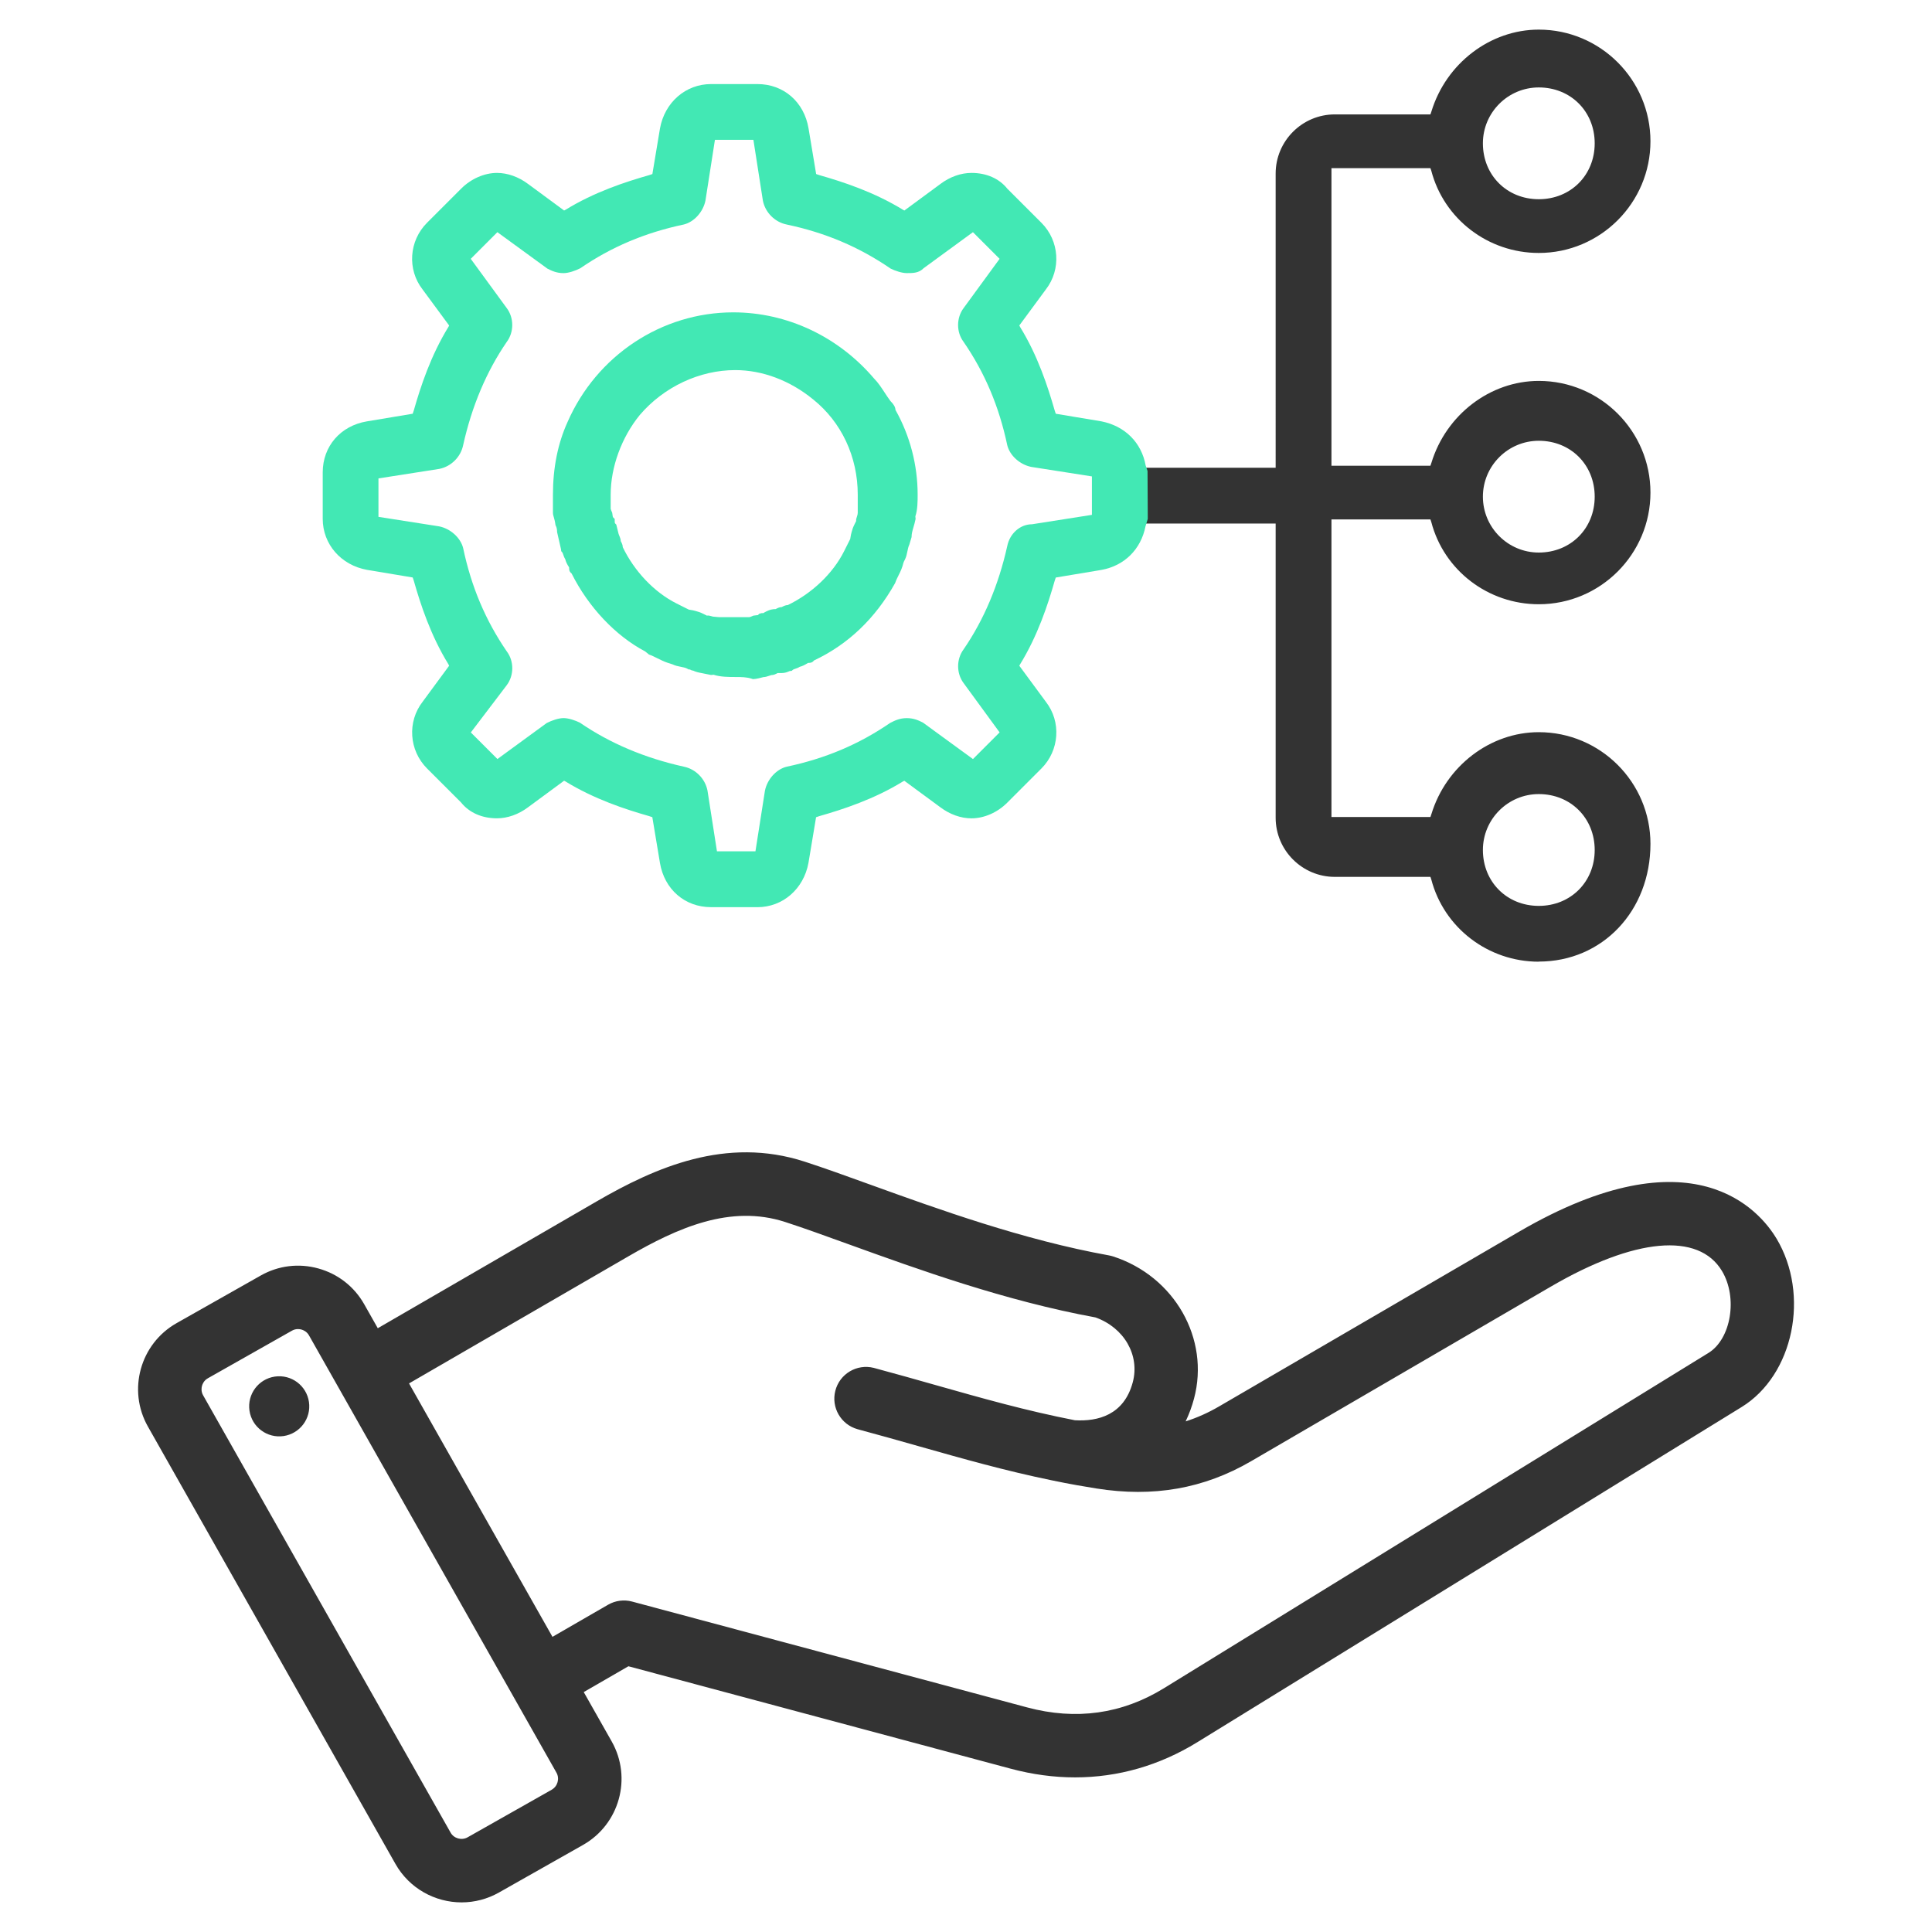
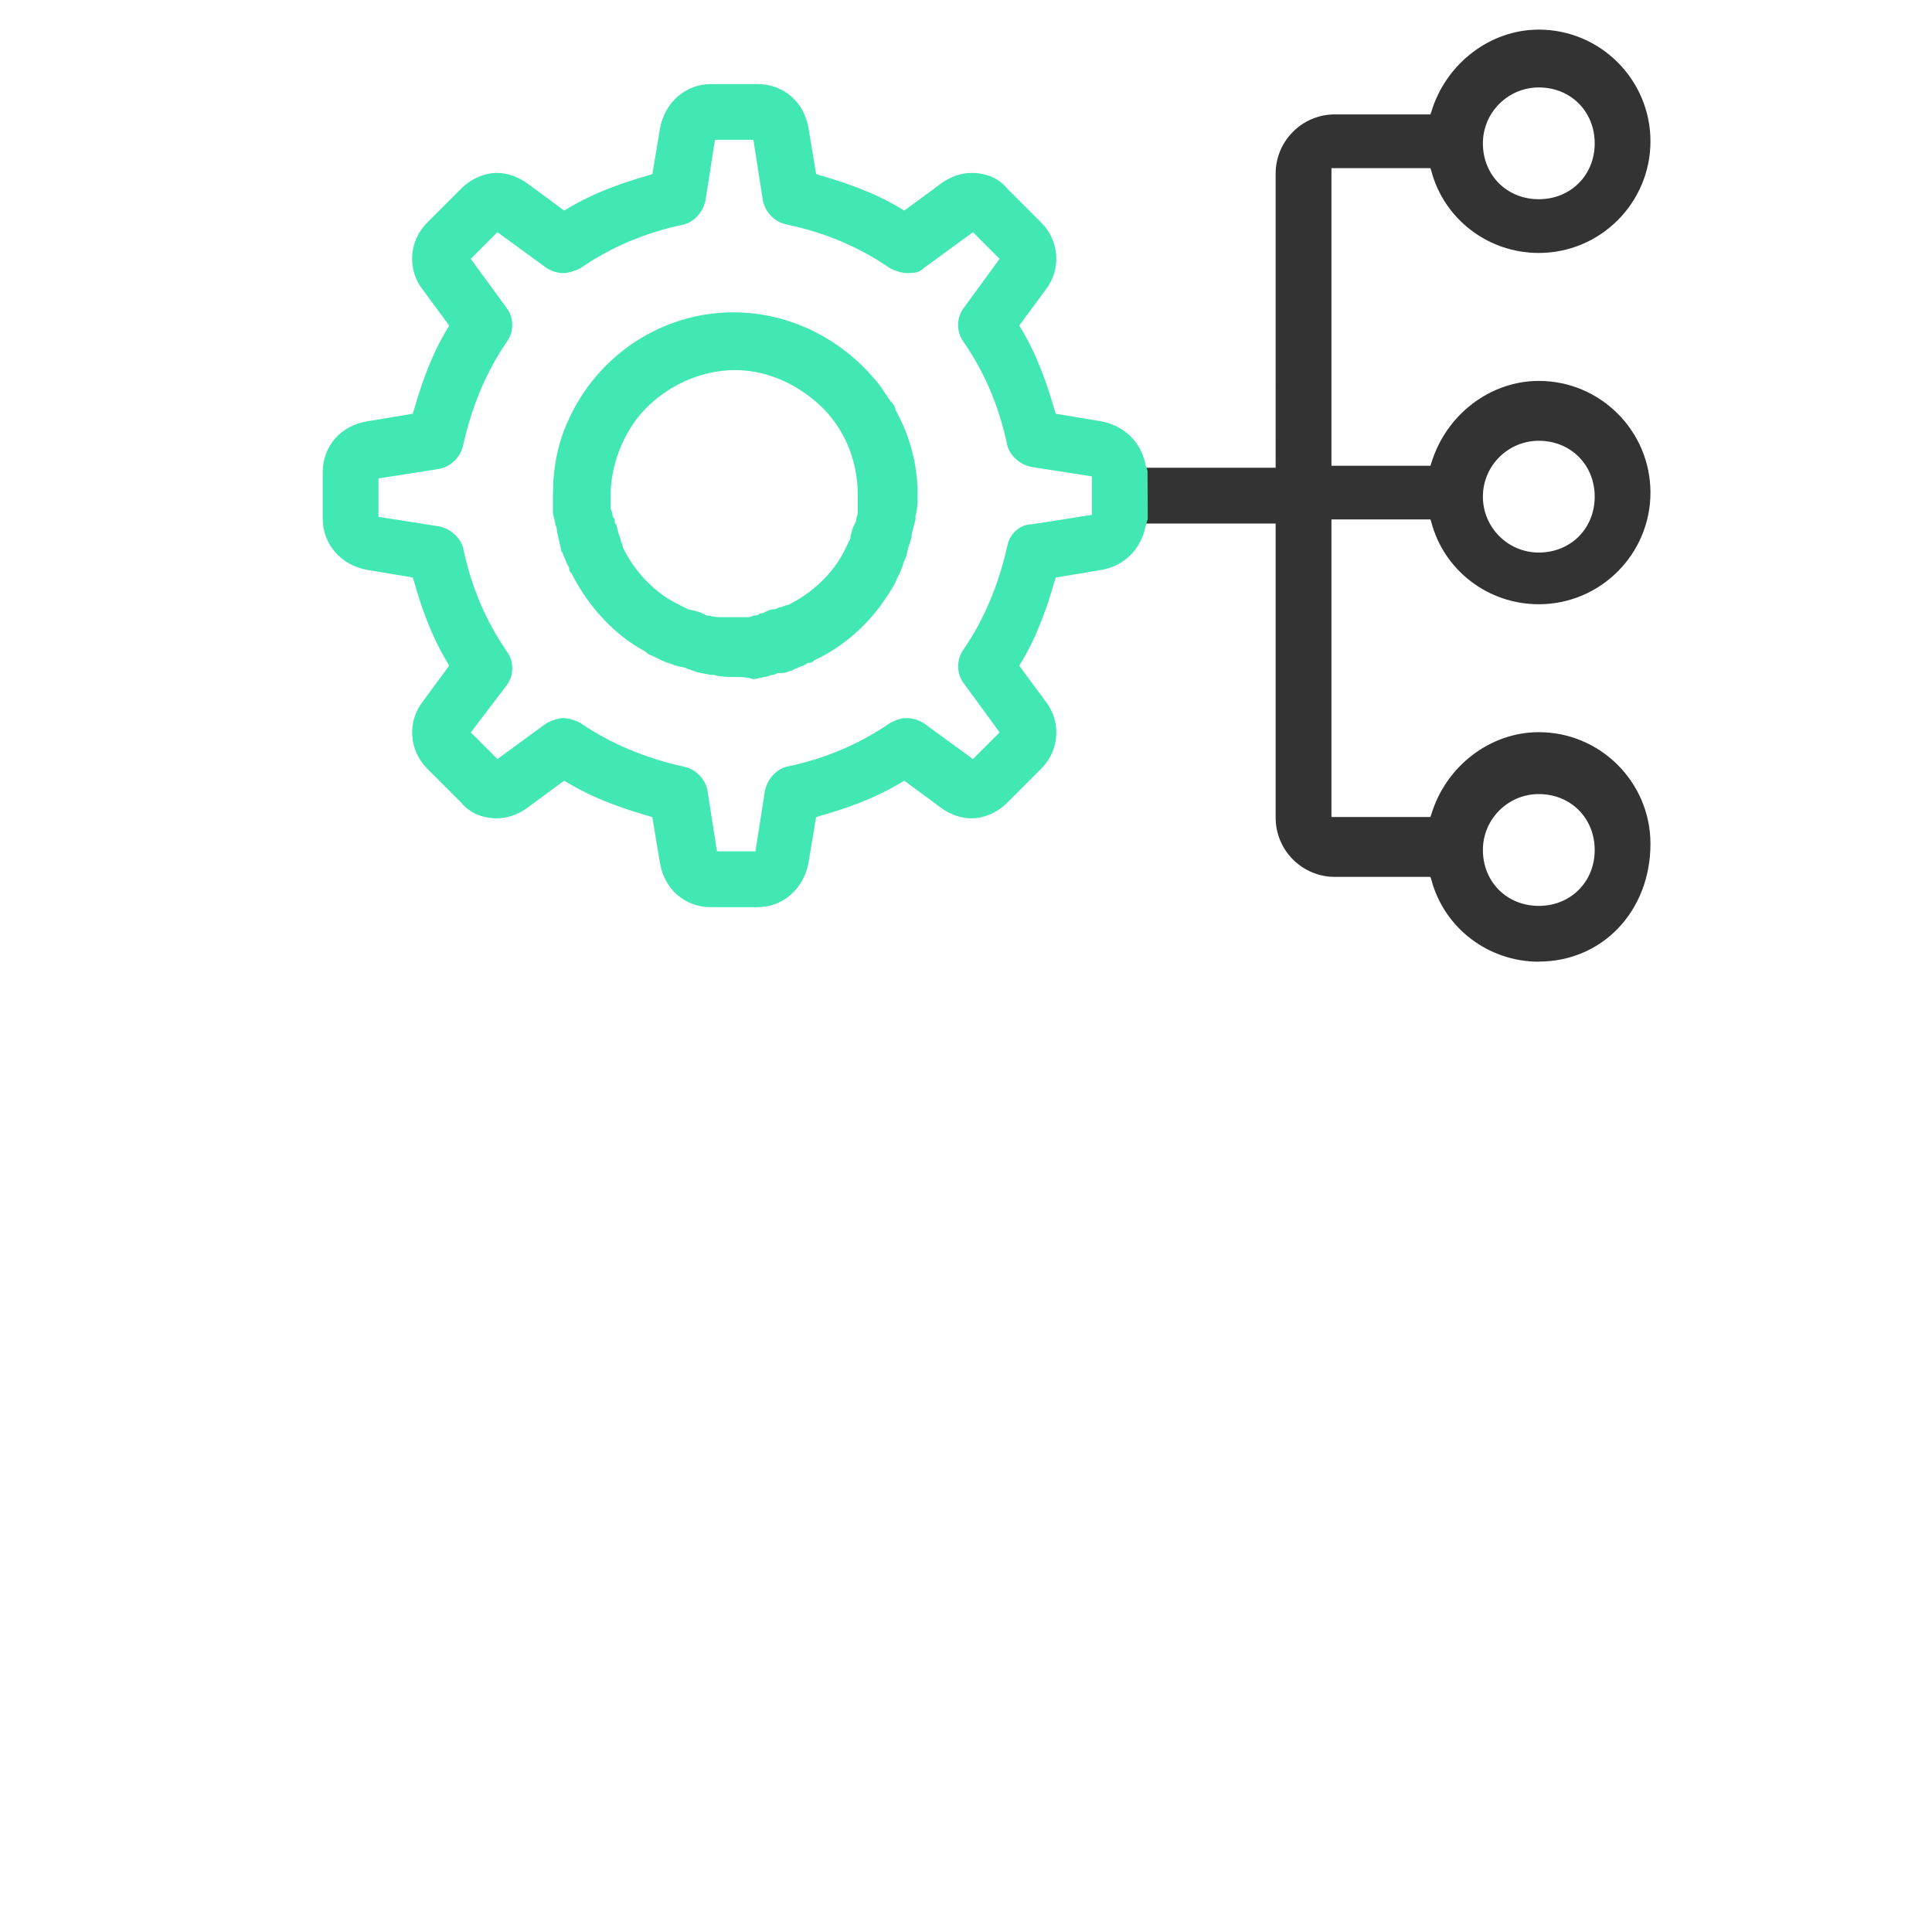
<svg xmlns="http://www.w3.org/2000/svg" id="Layer_1" version="1.1" viewBox="0 0 70 70">
  <defs>
    <style>
      .st0 {
        fill: #42e8b4;
      }

      .st1 {
        fill-rule: evenodd;
      }

      .st1, .st2 {
        fill: #333;
      }
    </style>
  </defs>
-   <path class="st1" d="M64.362,44.87c-.591-.987-3.01-3.92-9.321-.245l-10.871,6.332c-.397.231-.799.411-1.212.542.126-.264.228-.539.303-.822.581-2.169-.705-4.432-2.928-5.153-.049-.016-.099-.028-.15-.038-3.109-.561-6.185-1.673-8.656-2.566-.862-.312-1.677-.606-2.371-.831-2.854-.926-5.414.21-7.543,1.443l-7.925,4.592-.493-.871c-.361-.638-.95-1.097-1.659-1.294-.709-.197-1.451-.106-2.088.255l-3.05,1.726c-1.32.747-1.786,2.428-1.039,3.747l8.968,15.845c.505.893,1.438,1.395,2.398,1.395.473,0,.938-.123,1.35-.356l3.05-1.726c1.319-.747,1.785-2.428,1.039-3.747l-1.014-1.791,1.619-.935,13.85,3.711c.785.21,1.565.315,2.333.315,1.553,0,3.054-.428,4.425-1.272l19.728-12.148c1.88-1.158,2.48-4.068,1.259-6.107h0ZM19.991,64.844l-3.05,1.726c-.213.12-.495.043-.615-.171l-8.967-15.845c-.079-.14-.059-.274-.04-.343.019-.068.071-.194.211-.273l3.05-1.726c.066-.038.141-.057.217-.057.051,0,.095.009.125.017.068.019.194.071.273.211l8.967,15.845c.121.213.042.495-.171.615ZM61.899,49.02l-19.728,12.148c-1.52.935-3.188,1.169-4.958.694l-14.31-3.834c-.294-.079-.608-.038-.872.115l-2.014,1.163-5.197-9.182,7.945-4.603c1.775-1.028,3.692-1.891,5.682-1.246.658.213,1.418.488,2.299.807,2.531.915,5.675,2.052,8.945,2.651,1.035.369,1.614,1.367,1.351,2.35-.319,1.191-1.268,1.423-2.095,1.376-1.768-.345-3.361-.797-5.031-1.27-.723-.205-1.47-.417-2.257-.628-.616-.155-1.24.218-1.395.834-.152.602.203,1.216.8,1.386.771.207,1.51.416,2.225.619,1.595.452,3.122.886,4.814,1.234.661.14,1.249.237,1.618.296,2.065.33,3.899.008,5.606-.986l10.871-6.332c3.031-1.765,5.346-1.975,6.193-.56.578.965.33,2.463-.492,2.969h0ZM11.194,50.796c.087.595-.325,1.148-.92,1.235-.595.087-1.148-.325-1.235-.92h0c-.087-.595.325-1.148.92-1.235.595-.087,1.148.325,1.235.92Z" />
  <path class="st2" d="M55.753,34.844c-1.835,0-3.436-1.226-3.895-2.98l-.031-.093h-3.463c-1.183,0-2.145-.962-2.145-2.144v-10.658h-4.974v-2.021h4.974V6.29c0-1.183.962-2.145,2.145-2.145h3.463l.035-.103c.532-1.747,2.133-2.969,3.891-2.969,2.231,0,4.046,1.815,4.046,4.046s-1.815,4.046-4.046,4.046c-1.835,0-3.436-1.226-3.895-2.98l-.031-.092h-3.586v10.781h3.586l.035-.104c.532-1.747,2.133-2.969,3.891-2.969,2.231,0,4.046,1.815,4.046,4.046s-1.815,4.046-4.046,4.046c-1.835,0-3.437-1.225-3.895-2.98l-.031-.093h-3.586v10.781h3.586l.035-.104c.532-1.746,2.133-2.969,3.891-2.969,2.231,0,4.046,1.815,4.046,4.046,0,2.432-1.74,4.266-4.046,4.266ZM55.753,28.771c-1.116,0-2.025.909-2.025,2.026,0,1.154.87,2.025,2.025,2.025s2.026-.87,2.026-2.025-.87-2.026-2.026-2.026ZM55.753,15.97c-1.116,0-2.025.908-2.025,2.025s.908,2.025,2.025,2.025c1.155,0,2.026-.87,2.026-2.025s-.87-2.025-2.026-2.025ZM55.753,3.168c-1.116,0-2.025.908-2.025,2.025,0,1.155.87,2.025,2.025,2.025s2.026-.87,2.026-2.025-.87-2.025-2.026-2.025Z" />
  <path class="st0" d="M27.269,24.602l-.026-.009c-.193-.064-.393-.064-.604-.064-.228,0-.54,0-.785-.082l-.092.009c-.149-.032-.236-.049-.311-.063-.133-.025-.239-.045-.35-.101,0,.004-.002.005-.007.005-.018,0-.065-.024-.102-.042h-.04l-.07-.037c-.052-.026-.134-.043-.212-.058-.102-.02-.206-.041-.3-.088l-.197-.064c-.116-.039-.233-.097-.35-.155-.102-.052-.205-.103-.308-.137l-.14-.114c-1.068-.562-2.054-1.602-2.665-2.824-.061-.049-.091-.09-.091-.222-.067-.102-.12-.206-.139-.297-.036-.054-.055-.112-.072-.161-.009-.028-.023-.069-.033-.081l-.041-.047-.008-.072-.141-.617c-.005-.103-.005-.148-.059-.258-.018-.136-.039-.207-.057-.27-.019-.062-.035-.116-.035-.171v-.658c0-.977.178-1.861.528-2.631,1.055-2.414,3.414-3.976,6.006-3.976,1.946,0,3.807.875,5.104,2.401.14.14.254.313.374.496.068.103.137.21.217.317.115.111.181.225.181.32.527.936.804,1.997.804,3.073,0,.228,0,.54-.083.785l.009.093c-.029.136-.053.216-.074.289-.043.147-.072.244-.072.37l-.082.273c-.036.076-.052.158-.068.237-.021.1-.041.204-.088.297-.033.066-.049.094-.055.117-.048.197-.106.314-.164.43-.051.103-.103.206-.138.309-.723,1.292-1.709,2.226-2.942,2.807-.045.059-.087.089-.218.089-.106.068-.207.12-.297.139-.054.036-.112.056-.162.072-.028.009-.07.023-.081.033l-.048.042-.071.007c-.088.038-.173.073-.292.073h-.146c-.08.041-.143.073-.22.073-.014.001-.064.018-.093.028-.069.024-.135.045-.199.045-.076.024-.284.073-.366.073h-.027ZM25.647,22.301c.046,0,.124.022.184.04l.222.02h1.098c.02-.002.09-.028.144-.055.119-.018.145-.016.165-.019l.05-.05.08-.021c.069,0,.078-.002.101-.024.211-.116.31-.123.411-.123.08-.042.143-.073.22-.073.08-.041.143-.073.22-.073.862-.415,1.633-1.133,2.043-1.955l.22-.439c.018-.132.035-.192.049-.244.026-.096.047-.166.097-.268l.073-.147c-.018-.024.007-.1.027-.16.016-.049.027-.084.027-.13v-.658c0-1.372-.59-2.63-1.619-3.453-.836-.684-1.837-1.06-2.82-1.06-1.293,0-2.586.607-3.456,1.624-.661.808-1.057,1.889-1.057,2.889v.512c.002.02.029.09.055.143.018.145.021.155.041.176l.05.05v.07c0,.068.002.078.023.1l.034.033.084.339c.046.121.078.183.078.26.042.08.073.143.073.22.415.862,1.132,1.632,1.955,2.043l.439.22c.13.017.19.034.241.048.097.027.168.047.27.098l.147.073c.007-.004.017-.005.03-.005Z" />
  <path class="st0" d="M25.76,32.868c-.946,0-1.689-.645-1.849-1.605l-.276-1.655-.123-.041c-.855-.244-1.979-.611-3.034-1.26l-.04-.02-1.307.963c-.343.257-.742.399-1.125.399-.543,0-1.005-.204-1.302-.576l-1.231-1.23c-.654-.654-.723-1.694-.16-2.418l.96-1.304-.026-.054c-.644-1.045-1.01-2.168-1.255-3.028l-.039-.116-1.656-.276c-.945-.172-1.604-.932-1.604-1.849v-1.683c0-.946.645-1.69,1.604-1.849l1.656-.276.041-.123c.243-.853.609-1.977,1.26-3.034l.019-.04-.963-1.307c-.561-.721-.492-1.76.163-2.415l1.244-1.244c.353-.351.835-.562,1.29-.562.382,0,.782.142,1.126.4l1.306.962.053-.027c1.043-.643,2.168-1.009,3.029-1.255l.116-.039.276-1.655c.172-.946.932-1.605,1.849-1.605h1.683c.946,0,1.689.645,1.85,1.605l.276,1.655.123.041c.853.244,1.977.61,3.034,1.26l.04.02,1.307-.963c.341-.257.741-.399,1.124-.399.543,0,1.006.204,1.302.576l1.231,1.23c.655.654.723,1.694.16,2.418l-.96,1.303.027.054c.642,1.041,1.008,2.167,1.255,3.029l.039.116,1.656.276c.853.171,1.45.768,1.601,1.6l.067.196.009,1.736-.083.273c-.164.828-.761,1.425-1.592,1.576l-1.658.277-.041.123c-.244.855-.611,1.98-1.26,3.034l-.02.04.963,1.307c.561.721.491,1.761-.163,2.415l-1.244,1.244c-.351.351-.833.562-1.29.562-.383,0-.783-.142-1.126-.4l-1.306-.961-.053.026c-1.044.643-2.168,1.009-3.029,1.255l-.116.039-.276,1.655c-.173.946-.933,1.605-1.85,1.605h-1.683ZM27.371,30.847l.344-2.197c.082-.414.411-.777.784-.87,1.404-.296,2.628-.814,3.749-1.585.174-.089.348-.176.608-.176s.433.087.586.163l1.81,1.32.966-.966-1.304-1.785c-.266-.354-.266-.87,0-1.226.732-1.066,1.265-2.325,1.58-3.739.091-.457.468-.791.897-.791l2.171-.341v-1.393l-2.197-.344c-.414-.083-.777-.412-.87-.785-.296-1.403-.813-2.627-1.585-3.749-.263-.35-.263-.866.004-1.222l1.303-1.783-.966-.966-1.784,1.304c-.177.179-.379.179-.613.179-.178,0-.424-.083-.588-.165-1.141-.783-2.365-1.301-3.762-1.595-.429-.086-.776-.433-.863-.863l-.344-2.205h-1.394l-.343,2.198c-.083.414-.412.777-.785.869-1.404.296-2.628.814-3.749,1.585-.184.094-.429.177-.608.177-.258,0-.433-.087-.586-.164l-1.811-1.32-.965.966,1.304,1.785c.266.354.266.87,0,1.226-.732,1.066-1.265,2.326-1.579,3.739-.086.427-.434.775-.864.861l-2.205.345v1.393l2.198.344c.413.083.775.412.87.784.295,1.403.813,2.627,1.584,3.75.263.35.263.866-.004,1.221l-1.301,1.712.964.963,1.785-1.304c.187-.096.433-.179.612-.179s.424.083.588.164c1.091.748,2.35,1.281,3.764,1.595.429.085.775.433.861.864l.344,2.204h1.393Z" />
</svg>